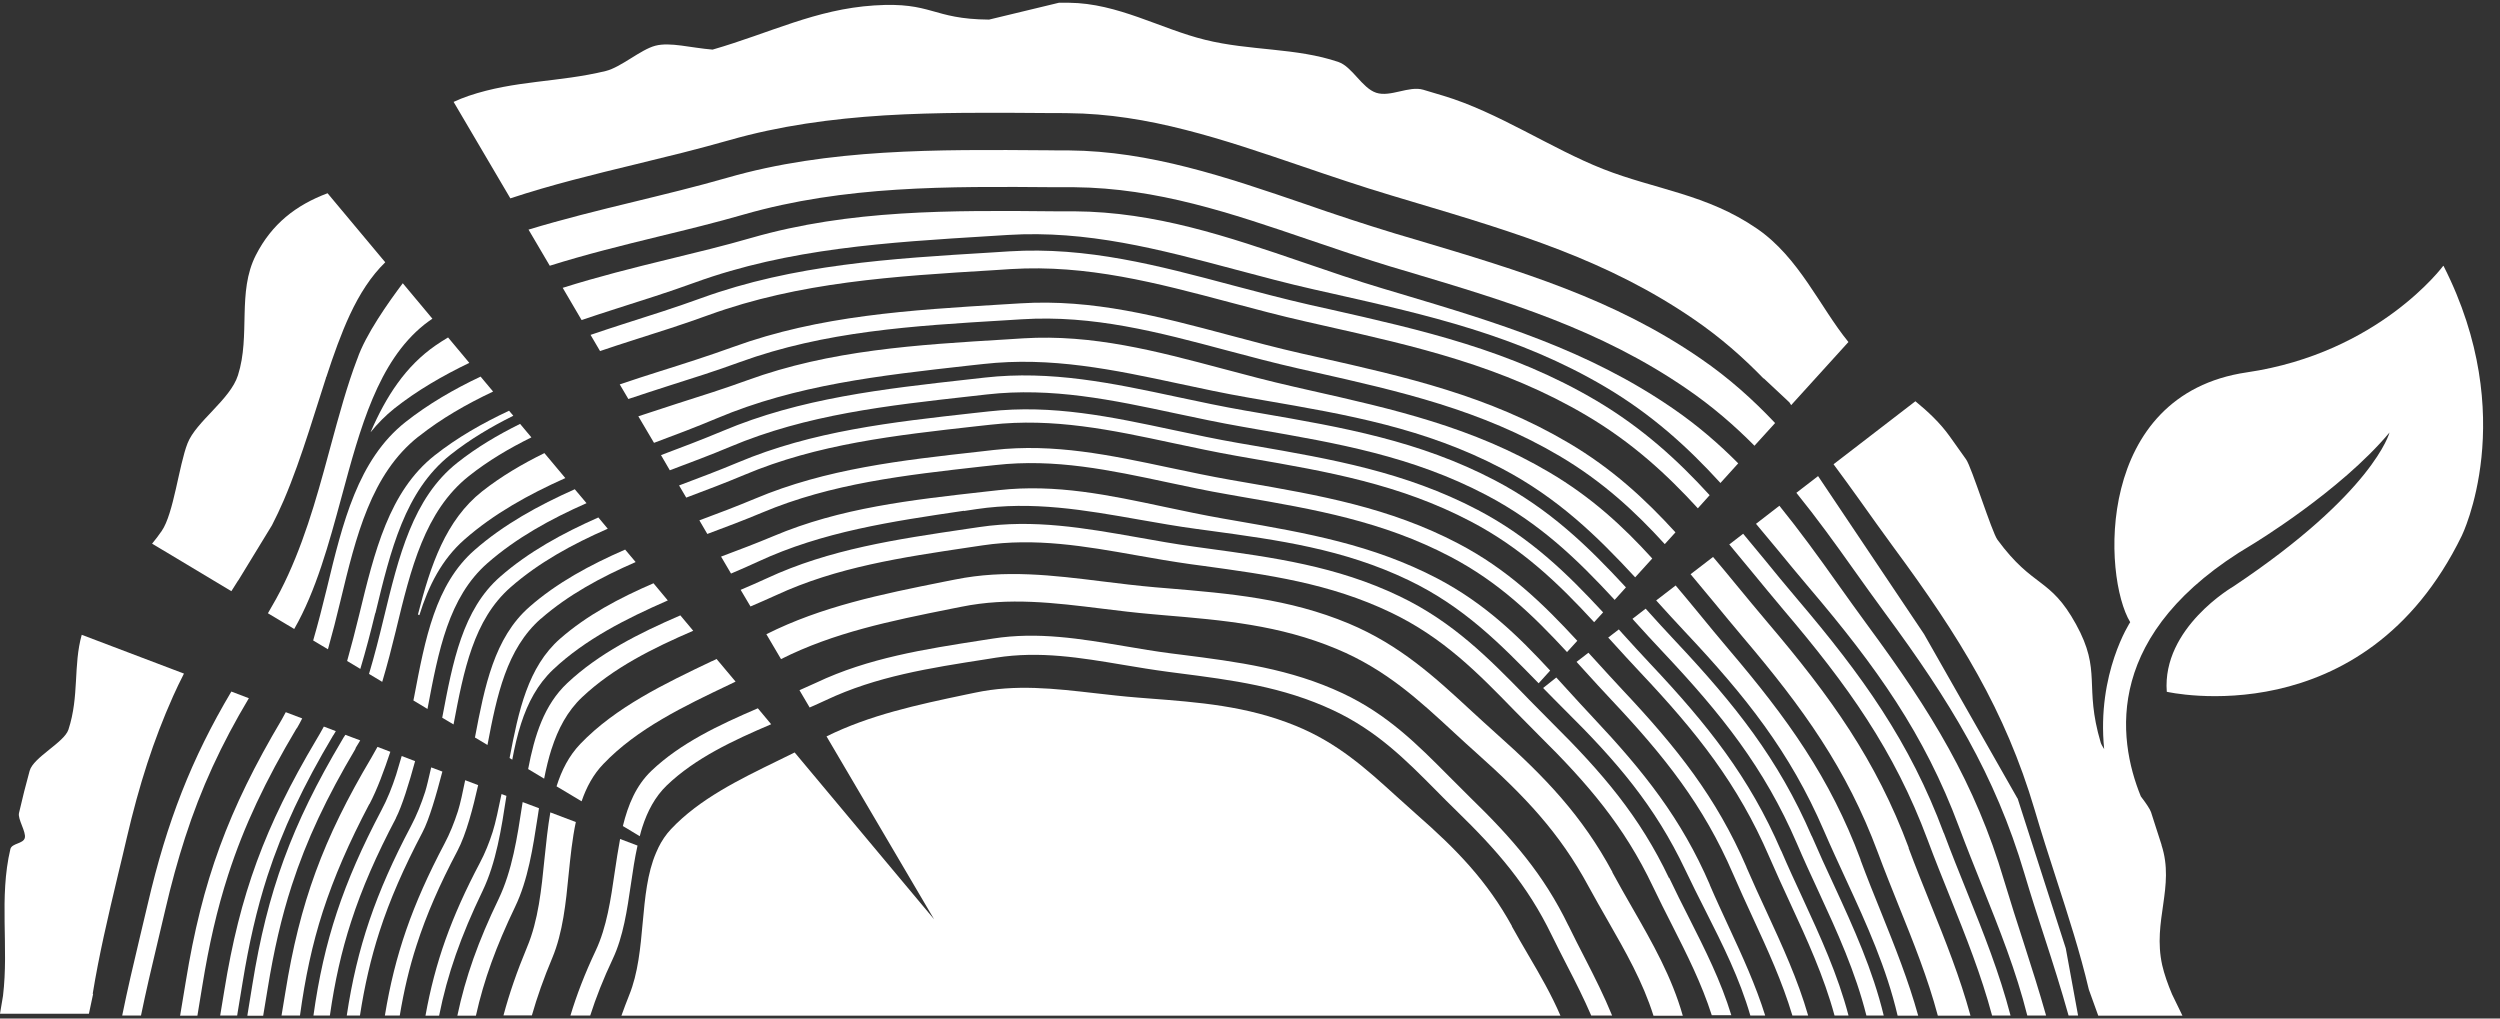
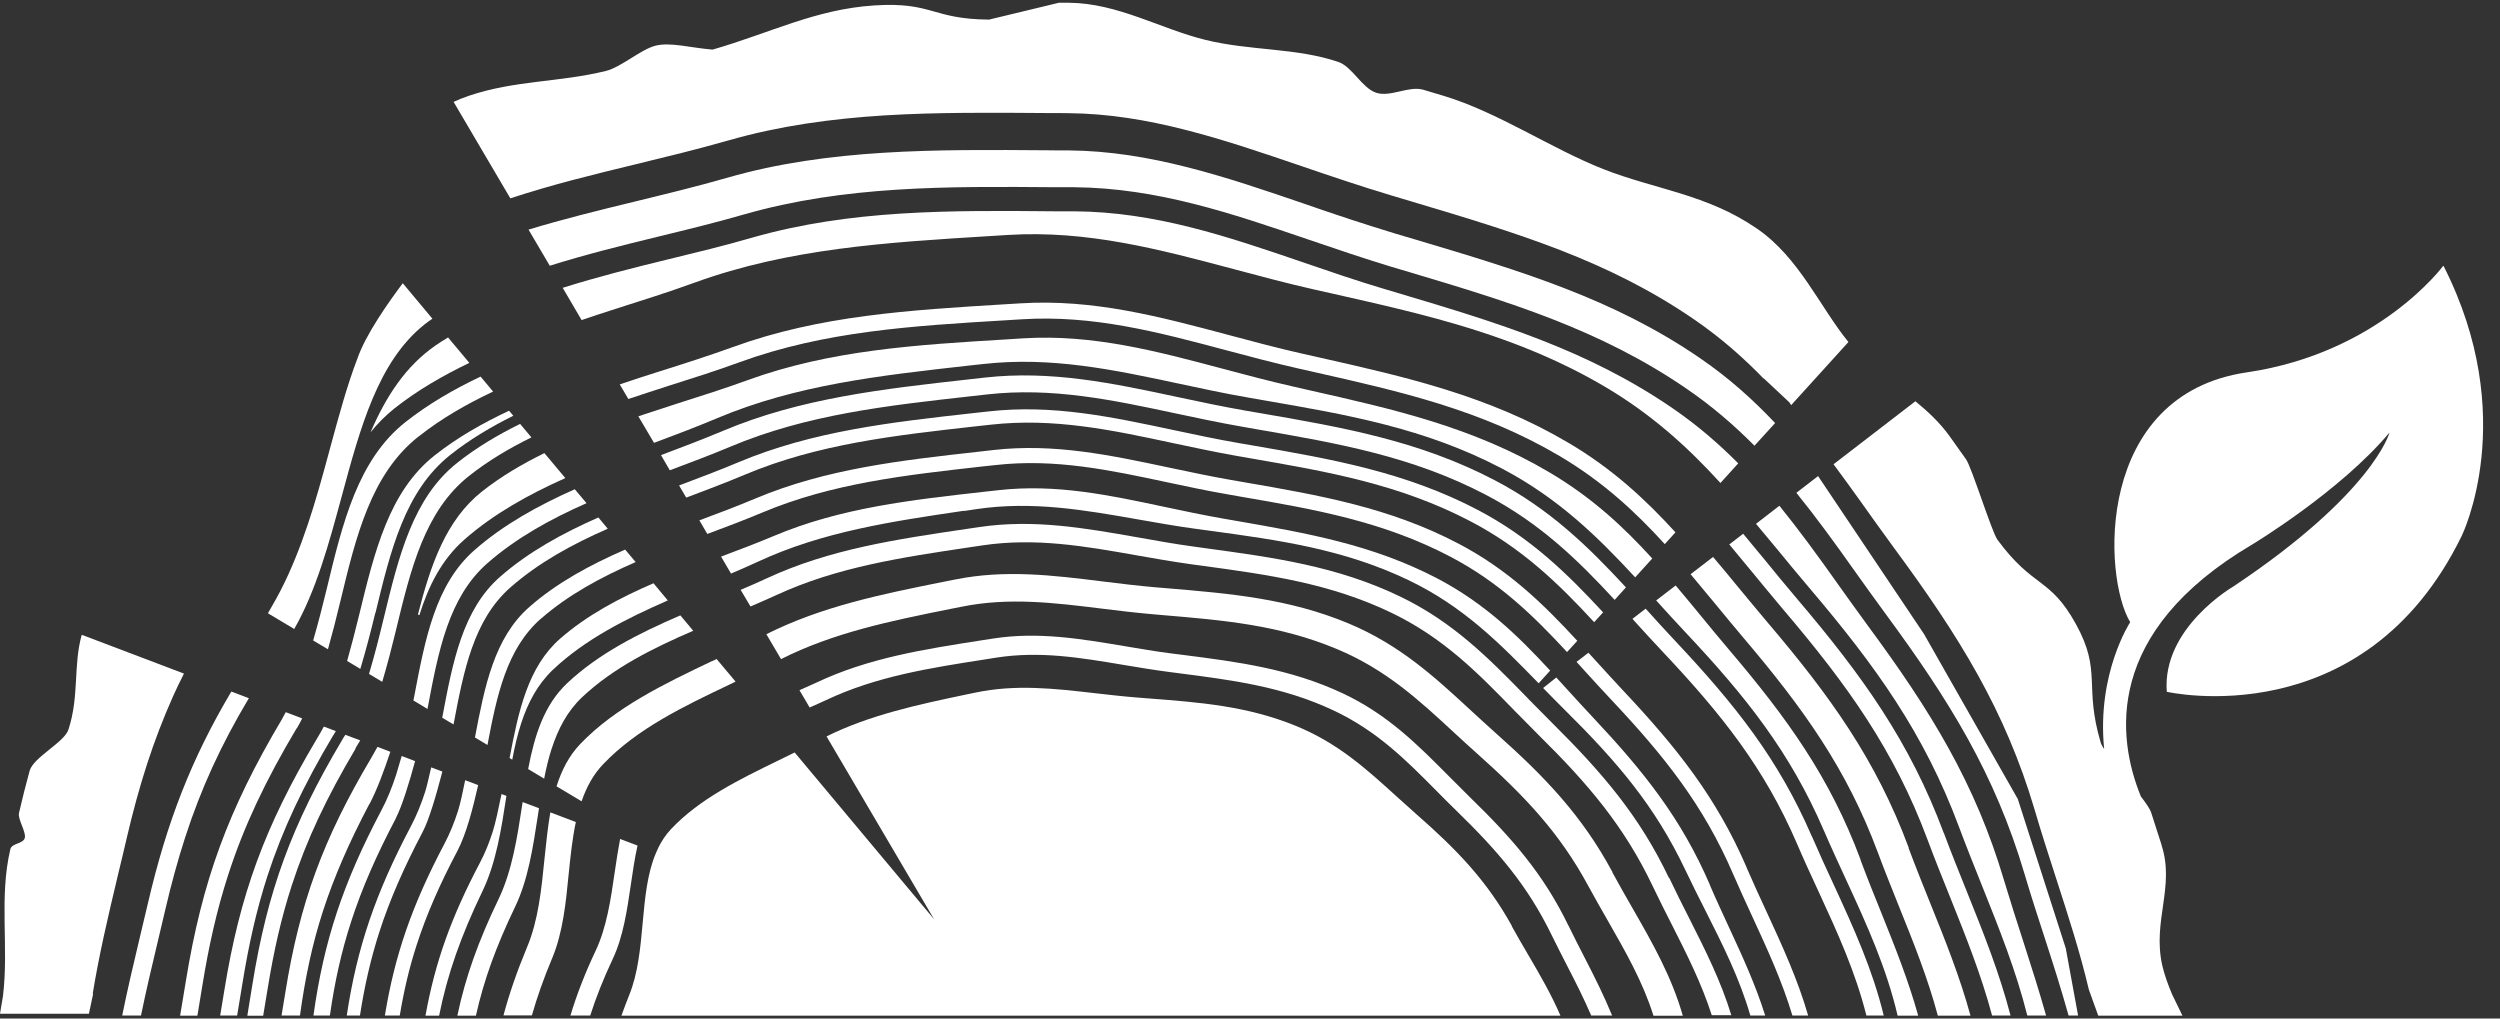
<svg xmlns="http://www.w3.org/2000/svg" width="108" height="44" viewBox="0 0 108 44" fill="none">
  <rect x="0" y="0" width="108" height="44" fill="#333333" stroke="none" />
  <path d="M75.45 37.463C74.146 34.438 72.431 32.289 70.088 29.798C69.692 29.374 69.305 28.95 68.929 28.536C68.827 28.42 68.726 28.309 68.62 28.198L68.107 28.593C68.233 28.728 68.359 28.868 68.479 29.003C68.847 29.408 69.223 29.822 69.61 30.232C71.904 32.669 73.586 34.78 74.866 37.748C75.141 38.384 75.431 39.015 75.711 39.622C76.368 41.043 76.996 42.416 77.431 43.871H78.112C77.668 42.33 77.006 40.884 76.315 39.386C76.025 38.764 75.731 38.119 75.446 37.463" fill="white" />
  <path d="M23.774 35.098C23.663 35.734 23.595 36.408 23.523 37.092C23.392 38.403 23.257 39.761 22.769 40.918C22.33 41.973 22.001 42.927 21.75 43.866H22.977C23.204 43.072 23.489 42.262 23.861 41.376C24.315 40.287 24.446 39.005 24.566 37.767C24.644 37.006 24.721 36.239 24.876 35.512L23.769 35.093L23.774 35.098Z" fill="white" />
  <path d="M76.682 18.273C75.74 17.276 74.706 16.341 73.465 15.489C71.586 14.197 69.653 13.253 67.615 12.463C65.581 11.673 63.441 11.032 61.146 10.348L60.706 10.218L60.267 10.088C59.6 9.885 58.948 9.678 58.301 9.466C57.653 9.254 57.02 9.037 56.397 8.82C54.668 8.228 52.987 7.654 51.301 7.226C49.615 6.797 47.924 6.513 46.18 6.498H45.74L45.301 6.493C42.856 6.474 40.479 6.455 38.17 6.599C35.856 6.744 33.61 7.047 31.417 7.679C30.75 7.871 30.069 8.05 29.388 8.223C28.706 8.396 28.025 8.56 27.359 8.724C25.846 9.09 24.31 9.471 22.832 9.919L23.75 11.48C25.296 10.993 26.895 10.598 28.47 10.213C29.682 9.919 30.938 9.611 32.127 9.268C36.489 8.016 40.914 8.05 45.595 8.088H46.407C50.001 8.122 53.19 9.211 56.562 10.362C57.697 10.748 58.866 11.148 60.054 11.509L60.866 11.75C65.103 13.017 69.107 14.212 72.876 16.804C73.987 17.565 74.933 18.389 75.793 19.256L76.682 18.278V18.273Z" fill="white" />
-   <path d="M76.943 36.75C75.571 33.566 73.764 31.301 71.301 28.685C70.885 28.242 70.475 27.794 70.083 27.36C70.03 27.302 69.982 27.249 69.933 27.191L69.475 27.543C69.547 27.62 69.615 27.697 69.687 27.774C70.074 28.198 70.47 28.637 70.88 29.07C73.305 31.643 75.074 33.869 76.426 37.001C76.716 37.675 77.025 38.34 77.32 38.981C78.074 40.609 78.793 42.18 79.252 43.871H79.856C79.392 42.103 78.644 40.47 77.861 38.774C77.557 38.119 77.243 37.439 76.948 36.75" fill="white" />
  <path d="M75.096 20.022C74.26 19.179 73.333 18.374 72.251 17.633C68.574 15.108 64.666 13.937 60.526 12.699L59.734 12.463C58.569 12.116 57.425 11.721 56.313 11.34C53.019 10.213 49.908 9.153 46.41 9.129H45.613C41.038 9.085 36.719 9.052 32.463 10.275C31.299 10.613 30.067 10.911 28.879 11.2C27.352 11.571 25.806 11.962 24.309 12.434L25.125 13.826C25.613 13.662 26.101 13.499 26.589 13.345C27.724 12.983 28.903 12.612 30.014 12.207C34.091 10.728 38.304 10.473 42.767 10.198L43.541 10.15C46.966 9.938 50.077 10.767 53.367 11.644C54.473 11.938 55.613 12.246 56.772 12.506L57.565 12.684C61.685 13.614 65.579 14.491 69.342 16.712C71.371 17.912 72.922 19.328 74.323 20.865L75.086 20.022H75.096Z" fill="white" />
  <path d="M27.541 36.529L26.788 36.244C26.701 36.707 26.628 37.189 26.556 37.675C26.387 38.841 26.213 40.051 25.734 41.067C25.261 42.069 24.913 42.975 24.643 43.871H25.498C25.749 43.086 26.063 42.291 26.474 41.419C26.928 40.455 27.092 39.304 27.256 38.191C27.338 37.632 27.42 37.073 27.541 36.529Z" fill="white" />
  <path d="M67.759 39.993C66.687 37.776 65.339 36.225 63.508 34.447C63.199 34.144 62.895 33.84 62.6 33.541C61.238 32.168 59.948 30.867 58.006 29.952C55.735 28.887 53.465 28.593 51.054 28.285L50.59 28.227C49.914 28.14 49.238 28.025 48.585 27.914C46.658 27.591 44.837 27.283 42.895 27.586L42.455 27.654C39.914 28.049 37.513 28.425 35.267 29.489C35.03 29.6 34.783 29.711 34.537 29.817L34.977 30.564C35.213 30.458 35.45 30.357 35.682 30.246C37.851 29.22 40.165 28.858 42.61 28.478L43.035 28.41C44.919 28.116 46.672 28.41 48.537 28.724C49.16 28.829 49.808 28.936 50.455 29.022L50.899 29.08C53.218 29.379 55.411 29.658 57.605 30.689C59.489 31.576 60.73 32.828 62.049 34.158C62.329 34.442 62.619 34.736 62.919 35.025C64.687 36.745 65.986 38.244 67.025 40.383C67.247 40.841 67.484 41.294 67.706 41.732C68.078 42.45 68.431 43.153 68.74 43.871H69.643C69.3 43.033 68.895 42.224 68.469 41.395C68.233 40.937 67.991 40.465 67.759 39.988" fill="white" />
  <path d="M69.658 37.675C68.354 35.252 66.769 33.585 64.634 31.686C64.272 31.364 63.919 31.036 63.576 30.723C61.987 29.253 60.484 27.866 58.267 26.936C55.682 25.857 53.127 25.64 50.421 25.413L49.9 25.37C49.136 25.303 48.383 25.211 47.648 25.12C45.479 24.85 43.426 24.599 41.272 25.033L40.784 25.129C38.064 25.674 35.494 26.199 33.107 27.398L33.74 28.473C36.02 27.326 38.475 26.825 41.064 26.305L41.528 26.213C43.59 25.794 45.547 26.04 47.624 26.295C48.32 26.382 49.04 26.469 49.76 26.531L50.252 26.575C52.832 26.791 55.267 26.999 57.745 28.035C59.871 28.921 61.306 30.251 62.822 31.653C63.146 31.951 63.484 32.265 63.827 32.568C65.861 34.385 67.378 35.975 68.624 38.292C68.895 38.788 69.175 39.28 69.446 39.752C70.223 41.111 70.967 42.407 71.431 43.881H72.697C72.223 42.204 71.392 40.744 70.518 39.222C70.233 38.726 69.938 38.21 69.653 37.685" fill="white" />
  <path d="M22.045 8.57C23.799 7.987 25.659 7.534 27.485 7.091C28.146 6.927 28.823 6.763 29.499 6.594C30.175 6.421 30.847 6.243 31.509 6.055C33.683 5.433 35.91 5.13 38.204 4.985C40.494 4.846 42.852 4.865 45.272 4.884H45.707L46.142 4.889C47.871 4.903 49.547 5.183 51.219 5.612C52.89 6.036 54.557 6.609 56.272 7.192C56.89 7.404 57.518 7.616 58.161 7.828C58.799 8.04 59.451 8.247 60.113 8.445L60.547 8.575L60.982 8.705C63.258 9.384 65.378 10.02 67.393 10.801C69.412 11.586 71.325 12.521 73.19 13.802C74.335 14.588 75.301 15.44 76.185 16.351H76.2L77.301 17.382L77.378 17.502L79.852 14.775C78.615 13.258 77.726 11.128 75.9 9.876C73.726 8.382 71.509 8.189 69.257 7.303C67.006 6.416 64.716 4.846 62.354 4.137L61.919 4.007L61.485 3.877C60.871 3.694 60.064 4.21 59.451 4.007C58.837 3.805 58.417 2.88 57.818 2.677C55.997 2.056 53.987 2.2 52.059 1.719C50.137 1.247 48.296 0.138 46.18 0.119H45.745L42.726 0.847C40.238 0.827 40.296 0.071 37.765 0.235C35.233 0.399 33.286 1.42 30.784 2.143C29.832 2.066 28.953 1.81 28.316 1.974C27.678 2.138 26.832 2.904 26.166 3.068C24.127 3.564 22.248 3.463 20.243 4.142C20.026 4.214 19.808 4.306 19.596 4.402L22.045 8.565" fill="white" />
  <path d="M78.265 36.119C76.831 32.795 74.951 30.434 72.377 27.697C71.942 27.235 71.517 26.767 71.106 26.31C71.106 26.305 71.096 26.3 71.091 26.295L70.522 26.734C70.55 26.767 70.579 26.796 70.608 26.83C71.009 27.273 71.425 27.731 71.85 28.179C74.372 30.858 76.217 33.17 77.623 36.432C77.922 37.131 78.241 37.825 78.55 38.489C79.377 40.277 80.159 41.997 80.628 43.871H81.377C80.903 41.906 80.087 40.104 79.222 38.229C78.903 37.545 78.579 36.837 78.27 36.119" fill="white" />
  <path d="M87.154 34.491L83.116 27.389L78.541 20.567L77.603 21.289C78.473 22.364 79.28 23.477 80.091 24.623C80.531 25.24 80.985 25.876 81.449 26.507C84.212 30.256 86.183 33.44 87.459 37.752C87.734 38.678 88.029 39.593 88.319 40.479C88.691 41.621 89.048 42.744 89.362 43.871H89.773L89.241 40.966L87.159 34.486L87.154 34.491Z" fill="white" />
  <path d="M83.971 35.989C82.502 32.038 80.449 29.181 77.618 25.852C77.14 25.288 76.671 24.72 76.222 24.166C75.913 23.79 75.609 23.424 75.304 23.058L74.705 23.52C75.029 23.905 75.348 24.291 75.671 24.686C76.116 25.226 76.57 25.78 77.038 26.334C79.816 29.6 81.831 32.409 83.275 36.288C83.584 37.121 83.918 37.945 84.237 38.74C84.927 40.46 85.594 42.132 86.058 43.871H86.855C86.381 42.045 85.686 40.301 84.961 38.499C84.633 37.685 84.294 36.842 83.976 35.989" fill="white" />
  <path d="M30.768 28.555C28.715 29.533 26.594 30.549 25.072 32.135C24.574 32.655 24.26 33.281 24.043 33.97L25.125 34.616C25.333 34.009 25.628 33.455 26.072 32.997C27.526 31.475 29.555 30.506 31.516 29.572C31.603 29.528 31.69 29.485 31.777 29.446L30.956 28.468C30.893 28.497 30.83 28.531 30.768 28.56" fill="white" />
  <path d="M86.579 38.046C85.333 33.831 83.405 30.709 80.7 27.042C80.246 26.425 79.801 25.799 79.371 25.197C78.555 24.045 77.743 22.927 76.869 21.848L75.859 22.629C76.154 22.98 76.449 23.332 76.743 23.689C77.202 24.248 77.676 24.826 78.164 25.399C81.043 28.786 83.13 31.696 84.627 35.719C84.951 36.587 85.294 37.439 85.623 38.263C86.376 40.142 87.101 41.959 87.579 43.871H88.391C88.096 42.826 87.763 41.78 87.42 40.715C87.14 39.848 86.85 38.952 86.579 38.046Z" fill="white" />
  <path d="M10.753 30.164L9.994 29.875C8.27 32.78 7.212 35.493 6.386 39.039C6.27 39.535 6.154 40.022 6.038 40.504C5.762 41.66 5.502 42.773 5.279 43.871H6.091C6.303 42.84 6.545 41.8 6.806 40.715C6.917 40.248 7.033 39.771 7.144 39.285C7.4 38.181 7.68 37.165 7.994 36.191C8.685 34.052 9.559 32.159 10.753 30.159" fill="white" />
  <path d="M82.458 36.625C81.048 32.833 79.077 30.087 76.362 26.893C75.903 26.353 75.458 25.809 75.023 25.284C74.685 24.869 74.347 24.464 74.004 24.06L73.033 24.806C73.367 25.202 73.695 25.597 74.028 26.001C74.439 26.502 74.869 27.023 75.304 27.538C77.898 30.593 79.777 33.209 81.125 36.832C81.415 37.613 81.724 38.379 82.023 39.126C82.666 40.72 83.284 42.262 83.714 43.876H85.125C84.676 42.233 84.048 40.653 83.391 39.029C83.077 38.249 82.753 37.444 82.449 36.63" fill="white" />
-   <path d="M26.908 35.685L27.638 36.124C27.672 35.994 27.705 35.859 27.749 35.729C27.971 35.045 28.295 34.423 28.802 33.932C30.039 32.746 31.681 31.985 33.314 31.287L32.739 30.598C31.068 31.316 29.396 32.101 28.135 33.305C27.478 33.937 27.135 34.76 26.908 35.685Z" fill="white" />
  <path d="M80.378 37.141C79.059 33.599 77.223 31.041 74.682 28.054C74.252 27.548 73.832 27.037 73.426 26.541C73.078 26.117 72.735 25.703 72.388 25.293L71.547 25.939C71.953 26.387 72.368 26.845 72.798 27.302C75.416 30.082 77.329 32.486 78.788 35.873C79.102 36.601 79.436 37.319 79.755 38.013C80.653 39.954 81.499 41.824 81.977 43.876H82.866C82.445 42.358 81.861 40.898 81.257 39.395C80.962 38.668 80.658 37.911 80.373 37.145" fill="white" />
  <path d="M15.354 32.327C15.402 32.245 15.48 32.12 15.562 31.985L14.919 31.744C14.861 31.831 14.808 31.913 14.77 31.985C12.601 35.637 11.552 38.499 10.9 42.551C10.828 42.994 10.755 43.428 10.688 43.857C10.688 43.866 10.688 43.871 10.688 43.881H11.369C11.431 43.5 11.494 43.11 11.562 42.715C11.828 41.072 12.156 39.631 12.605 38.249C13.243 36.283 14.113 34.443 15.364 32.337" fill="white" />
  <path d="M15.959 34.741C16.293 34.11 16.602 33.262 16.863 32.477L16.307 32.265C16.21 32.443 16.114 32.612 16.041 32.737C13.959 36.244 12.95 38.991 12.326 42.879C12.273 43.216 12.215 43.544 12.162 43.871H12.959C13.181 42.248 13.486 40.802 13.945 39.381C14.433 37.878 15.08 36.394 15.954 34.736" fill="white" />
  <path d="M68.14 27.683C66.667 26.088 65.155 24.609 62.991 23.477C60.02 21.921 56.995 21.395 53.797 20.841L53.184 20.735C52.281 20.576 51.392 20.388 50.527 20.205C47.967 19.661 45.546 19.145 42.933 19.439L42.339 19.507C38.918 19.887 35.691 20.249 32.623 21.54C31.841 21.867 31.02 22.181 30.213 22.479L30.556 23.067C31.343 22.773 32.15 22.47 32.918 22.147C35.928 20.88 39.087 20.528 42.43 20.152L43.01 20.09C45.58 19.801 47.947 20.306 50.454 20.841C51.295 21.02 52.165 21.207 53.044 21.357L53.643 21.463C56.778 22.002 59.735 22.518 62.648 24.045C64.773 25.158 66.251 26.608 67.696 28.169L68.131 27.692L68.14 27.683Z" fill="white" />
  <path d="M23.231 35.266C23.251 35.151 23.27 35.03 23.284 34.915L22.579 34.65C22.569 34.712 22.56 34.756 22.56 34.765C22.347 36.167 22.125 37.617 21.54 38.837C20.666 40.648 20.11 42.204 19.758 43.876H20.56C20.903 42.33 21.439 40.87 22.251 39.178C22.811 38.017 23.023 36.62 23.231 35.266Z" fill="white" />
  <path d="M69.254 26.454C67.703 24.778 66.114 23.221 63.834 22.026C60.708 20.388 57.524 19.834 54.157 19.251L53.51 19.14C52.563 18.977 51.621 18.774 50.713 18.582C48.017 18.008 45.476 17.464 42.722 17.772L42.099 17.84C38.5 18.24 35.104 18.62 31.877 19.979C31.051 20.326 30.181 20.653 29.336 20.971L29.645 21.497C30.481 21.183 31.336 20.86 32.148 20.518C35.321 19.179 38.66 18.808 42.191 18.413L42.804 18.346C45.515 18.042 48.017 18.572 50.664 19.14C51.553 19.328 52.471 19.526 53.399 19.69L54.032 19.801C57.341 20.374 60.462 20.913 63.539 22.528C65.78 23.703 67.346 25.23 68.867 26.878L69.259 26.449L69.254 26.454Z" fill="white" />
  <path d="M7.464 30.106C7.614 29.769 7.778 29.432 7.947 29.099L3.531 27.423C3.159 28.752 3.43 30.068 2.957 31.518C2.773 32.077 1.44 32.713 1.28 33.301C1.116 33.888 0.966 34.495 0.821 35.122C0.758 35.387 1.135 35.936 1.072 36.196C1.01 36.456 0.512 36.423 0.449 36.678C-0.048 38.774 0.386 40.903 0.13 43.019L0 43.794H3.841L4.024 42.932H4.005C4.271 41.289 4.662 39.617 5.101 37.776C5.164 37.516 5.227 37.256 5.29 36.991C5.353 36.726 5.415 36.461 5.478 36.191C6.01 33.908 6.633 31.966 7.469 30.097" fill="white" />
  <path d="M14.401 31.764C14.43 31.711 14.468 31.653 14.507 31.585L13.99 31.388C13.879 31.595 13.763 31.793 13.662 31.961C11.439 35.705 10.362 38.639 9.69 42.792C9.632 43.158 9.57 43.515 9.512 43.871H10.246C10.251 43.837 10.256 43.804 10.261 43.77C10.333 43.336 10.405 42.903 10.478 42.455C10.753 40.764 11.091 39.275 11.55 37.854C12.207 35.83 13.106 33.932 14.396 31.764" fill="white" />
  <path d="M41.643 22.075L42.189 21.993C44.6 21.636 46.851 22.031 49.233 22.451C50.03 22.59 50.861 22.739 51.691 22.85L52.261 22.927C55.233 23.332 58.039 23.718 60.836 25.057C63.233 26.204 64.807 27.813 66.469 29.518L66.967 28.969C65.576 27.466 64.146 26.069 62.102 24.994C59.295 23.525 56.44 23.029 53.416 22.503L52.836 22.402C51.986 22.253 51.141 22.075 50.324 21.901C47.904 21.386 45.624 20.899 43.15 21.174L42.59 21.236C39.363 21.598 36.31 21.935 33.416 23.159C32.682 23.467 31.909 23.761 31.15 24.045L31.58 24.778C31.977 24.609 32.368 24.44 32.749 24.262C35.542 22.966 38.508 22.528 41.643 22.065" fill="white" />
  <path d="M17.101 35.343C17.362 34.842 17.676 33.826 17.932 32.881L17.353 32.66C17.251 33.016 17.159 33.32 17.116 33.46C16.942 33.999 16.734 34.524 16.473 35.011C14.821 38.143 13.99 40.643 13.541 43.871H14.251C14.459 42.416 14.749 41.106 15.169 39.815C15.638 38.364 16.266 36.938 17.106 35.343" fill="white" />
  <path d="M21.874 34.38L21.666 34.303C21.55 34.871 21.405 35.56 21.284 35.936C21.134 36.403 20.956 36.851 20.733 37.271C19.492 39.622 18.796 41.568 18.381 43.876H18.97C19.328 42.084 19.912 40.431 20.845 38.494C21.434 37.271 21.661 35.801 21.878 34.38" fill="white" />
  <path d="M20.656 33.917L20.096 33.705C19.999 34.187 19.883 34.731 19.782 35.045C19.622 35.536 19.434 36.013 19.197 36.456C17.806 39.092 17.057 41.241 16.627 43.871H17.27C17.448 42.802 17.68 41.804 17.999 40.826C18.424 39.506 18.994 38.21 19.762 36.755C20.144 36.032 20.439 34.881 20.656 33.917Z" fill="white" />
-   <path d="M73.855 21.39C72.478 19.883 70.956 18.49 68.966 17.31C65.27 15.127 61.444 14.265 57.391 13.349L56.613 13.176C55.473 12.916 54.347 12.617 53.256 12.328C50.019 11.465 46.966 10.651 43.603 10.858L42.84 10.907C38.449 11.172 34.299 11.427 30.299 12.877C29.203 13.277 28.043 13.643 26.922 14C26.454 14.149 25.98 14.308 25.512 14.467L25.922 15.166C26.386 15.011 26.85 14.852 27.314 14.708C28.41 14.361 29.546 14 30.613 13.61C34.545 12.183 38.613 11.933 42.917 11.673L43.666 11.624C46.971 11.422 49.971 12.222 53.145 13.065C54.212 13.349 55.314 13.643 56.425 13.894L57.188 14.067C61.164 14.963 64.918 15.811 68.546 17.955C70.502 19.112 71.995 20.48 73.347 21.959L73.859 21.39H73.855Z" fill="white" />
  <path d="M71.373 24.122C70.122 22.744 68.745 21.472 66.929 20.403C63.62 18.447 60.19 17.676 56.557 16.857L55.861 16.698C54.837 16.466 53.827 16.197 52.852 15.937C49.953 15.166 47.214 14.433 44.204 14.616L43.518 14.66C39.581 14.896 35.866 15.122 32.282 16.428C31.301 16.785 30.257 17.117 29.253 17.435C28.697 17.613 28.137 17.796 27.576 17.984L28.253 19.131C29.161 18.794 30.088 18.442 30.968 18.071C34.397 16.625 38.001 16.226 41.818 15.797L42.48 15.725C45.407 15.397 48.112 15.97 50.968 16.582C51.929 16.789 52.919 17.001 53.924 17.175L54.61 17.295C58.185 17.912 61.557 18.495 64.88 20.239C67.301 21.511 68.992 23.159 70.639 24.941L71.378 24.127L71.373 24.122Z" fill="white" />
  <path d="M19.116 33.334L18.628 33.151C18.526 33.604 18.425 34.023 18.367 34.206C18.198 34.727 18 35.223 17.753 35.69C16.222 38.591 15.425 40.923 14.98 43.871H15.55C15.749 42.58 16.019 41.409 16.391 40.253C16.84 38.861 17.444 37.492 18.251 35.955C18.541 35.411 18.855 34.312 19.111 33.33" fill="white" />
  <path d="M72.387 23.005C71.083 21.574 69.648 20.244 67.759 19.131C64.31 17.093 60.74 16.288 56.957 15.435L56.232 15.272C55.17 15.031 54.116 14.751 53.097 14.477C50.078 13.672 47.227 12.911 44.092 13.104L43.377 13.147C39.281 13.398 35.411 13.629 31.677 14.987C30.653 15.358 29.57 15.705 28.527 16.033C27.942 16.216 27.358 16.409 26.773 16.606L27.145 17.237C27.725 17.045 28.305 16.852 28.88 16.669C29.904 16.346 30.962 16.009 31.962 15.643C35.633 14.308 39.43 14.077 43.45 13.836L44.145 13.793C47.232 13.6 50.034 14.347 52.996 15.137C53.991 15.402 55.02 15.676 56.059 15.912L56.769 16.072C60.479 16.91 63.986 17.7 67.373 19.699C69.232 20.798 70.638 22.099 71.918 23.506L72.382 22.995L72.387 23.005Z" fill="white" />
  <path d="M70.236 25.37C68.618 23.621 66.956 21.993 64.579 20.75C61.313 19.039 57.994 18.461 54.477 17.854L53.801 17.738C52.811 17.565 51.83 17.358 50.883 17.155C48.072 16.553 45.415 15.989 42.54 16.312L41.888 16.385C38.134 16.804 34.584 17.199 31.216 18.62C30.352 18.982 29.444 19.328 28.555 19.661L28.936 20.316C29.806 19.988 30.7 19.656 31.545 19.299C34.849 17.907 38.318 17.522 41.994 17.112L42.632 17.04C45.453 16.722 48.057 17.276 50.811 17.864C51.733 18.061 52.69 18.264 53.656 18.432L54.313 18.548C57.753 19.145 61.004 19.704 64.207 21.386C66.54 22.61 68.168 24.199 69.753 25.915L70.236 25.38V25.37Z" fill="white" />
  <path d="M12.823 31.465C12.905 31.325 12.982 31.181 13.055 31.036L12.345 30.766C12.287 30.872 12.233 30.978 12.175 31.079C9.852 34.992 8.731 38.061 8.026 42.402C7.948 42.879 7.871 43.341 7.794 43.799C7.794 43.823 7.784 43.852 7.779 43.876H8.528C8.601 43.452 8.668 43.019 8.741 42.58C9.026 40.822 9.378 39.275 9.857 37.796C10.538 35.69 11.47 33.72 12.813 31.465" fill="white" />
  <path d="M18.478 30.569C18.942 28.121 19.376 25.804 21.057 24.329C22.299 23.241 23.777 22.426 25.338 21.737L24.83 21.135C23.251 21.839 21.753 22.663 20.502 23.761C18.806 25.245 18.367 27.601 17.893 30.092C17.884 30.15 17.869 30.203 17.859 30.26L18.468 30.627C18.468 30.627 18.473 30.593 18.478 30.574" fill="white" />
  <path d="M65.319 40.012C64.237 38.051 62.938 36.707 61.189 35.175C60.894 34.915 60.599 34.65 60.319 34.394C59.015 33.209 57.783 32.091 55.971 31.354C53.86 30.492 51.778 30.337 49.575 30.169L49.15 30.135C48.527 30.087 47.913 30.015 47.314 29.947C45.546 29.745 43.875 29.552 42.126 29.923L41.73 30.005C39.599 30.453 37.58 30.887 35.706 31.812L40.353 39.713L34.329 32.506C34.082 32.626 33.836 32.746 33.594 32.867C31.933 33.676 30.208 34.52 28.986 35.82C28.764 36.056 28.585 36.326 28.445 36.611L28.343 36.837C27.962 37.719 27.865 38.769 27.764 39.867C27.667 40.937 27.566 42.045 27.179 42.994C27.053 43.303 26.952 43.587 26.846 43.876H67.411C67.024 42.975 66.537 42.132 66.025 41.26C65.788 40.855 65.546 40.441 65.309 40.012" fill="white" />
  <path d="M23.831 32.347C24.106 31.494 24.507 30.723 25.145 30.121C26.483 28.858 28.193 28.006 29.947 27.249L29.391 26.584C27.604 27.355 25.865 28.232 24.507 29.509C23.507 30.448 23.092 31.768 22.816 33.224L23.507 33.638C23.594 33.195 23.696 32.761 23.831 32.342" fill="white" />
  <path d="M17.11 27.206C17.748 24.566 18.352 22.075 20.26 20.562C21.086 19.907 21.999 19.367 22.956 18.895L22.468 18.312C21.502 18.789 20.584 19.333 19.753 19.993C17.83 21.516 17.222 24.045 16.574 26.719C16.381 27.519 16.178 28.324 15.941 29.114L16.512 29.456C16.734 28.714 16.927 27.962 17.11 27.211" fill="white" />
  <path d="M18.064 26.551L18.117 26.575C18.514 25.298 19.088 24.166 20.064 23.308C21.33 22.195 22.837 21.362 24.422 20.653L23.518 19.574C22.557 20.046 21.649 20.581 20.828 21.227C19.258 22.47 18.601 24.411 18.055 26.546" fill="white" />
  <path d="M16.014 18.668C16.313 18.297 16.646 17.96 17.028 17.652C18.014 16.871 19.115 16.235 20.274 15.676L19.357 14.578C19.178 14.684 19.004 14.795 18.835 14.91C17.516 15.816 16.675 17.136 16.014 18.659" fill="white" />
  <path d="M15.434 15.503C14.999 16.64 14.647 17.936 14.284 19.271C14.236 19.454 14.188 19.637 14.135 19.82C14.086 20.003 14.033 20.186 13.985 20.369C13.705 21.381 13.405 22.398 13.043 23.38C12.681 24.363 12.26 25.322 11.734 26.213C11.676 26.31 11.627 26.401 11.574 26.493L12.71 27.172C13.656 25.524 14.212 23.472 14.753 21.477C15.565 18.466 16.333 15.623 18.328 14.024C18.444 13.932 18.56 13.85 18.68 13.768L17.4 12.236C16.787 13.051 15.787 14.462 15.434 15.508H15.439L15.434 15.503Z" fill="white" />
  <path d="M16.218 26.488C16.875 23.771 17.494 21.203 19.46 19.646C20.291 18.986 21.209 18.442 22.175 17.96L21.991 17.743C20.841 18.283 19.75 18.904 18.774 19.675C16.803 21.236 16.18 23.828 15.513 26.575C15.354 27.235 15.18 27.895 14.996 28.555L15.566 28.897C15.803 28.107 16.015 27.297 16.209 26.493" fill="white" />
  <path d="M18.08 18.861C19.056 18.085 20.152 17.459 21.302 16.915L20.761 16.269C19.602 16.818 18.505 17.454 17.52 18.23C15.462 19.858 14.805 22.571 14.114 25.442C13.935 26.184 13.742 26.931 13.529 27.668L14.167 28.049C14.36 27.365 14.539 26.666 14.703 25.977C15.384 23.149 16.032 20.48 18.075 18.861" fill="white" />
-   <path d="M10.29 25.081L11.749 22.691C11.928 22.34 12.097 21.988 12.252 21.627C12.672 20.649 13.015 19.646 13.343 18.64C13.401 18.456 13.459 18.278 13.517 18.095C13.575 17.912 13.633 17.734 13.691 17.551C13.822 17.136 13.952 16.732 14.082 16.327V16.303L14.097 16.288C14.411 15.329 14.735 14.414 15.116 13.595C15.537 12.694 16.029 11.928 16.643 11.331L14.15 8.348C12.778 8.864 11.739 9.678 11.053 11.022C10.237 12.622 10.831 14.482 10.28 16.211C9.947 17.266 8.474 18.201 8.102 19.15C7.73 20.099 7.503 22.19 6.986 22.937C6.846 23.14 6.71 23.318 6.57 23.486L9.995 25.539L10.29 25.072V25.081Z" fill="white" />
  <path d="M22.057 25.37C23.27 24.305 24.724 23.51 26.255 22.841L25.849 22.354C24.303 23.038 22.835 23.838 21.608 24.913C19.985 26.334 19.56 28.589 19.11 30.974C19.11 30.983 19.11 30.993 19.105 31.007L19.593 31.296C20.033 28.969 20.458 26.772 22.057 25.37Z" fill="white" />
  <path d="M105.547 11.485C105.547 11.485 102.774 15.248 97.064 16.086C90.489 17.049 90.837 24.922 92.025 26.878C92.025 26.878 90.571 29.085 90.9 32.361C90.823 32.241 90.769 32.144 90.75 32.077C90.016 29.6 90.813 29.017 89.682 26.965C88.552 24.913 87.847 25.433 86.291 23.318C86.045 22.985 85.175 20.176 84.934 19.844C84.697 19.512 84.46 19.179 84.228 18.851C83.808 18.264 83.291 17.782 82.745 17.334L79.209 20.056C79.581 20.557 79.953 21.068 80.335 21.602C80.571 21.94 80.813 22.277 81.064 22.624C81.31 22.966 81.562 23.318 81.818 23.665C83.224 25.568 84.426 27.326 85.436 29.143C86.446 30.959 87.262 32.838 87.895 34.977C88.045 35.493 88.204 35.999 88.359 36.495C88.518 36.996 88.678 37.487 88.832 37.969C89.354 39.583 89.861 41.149 90.233 42.729L90.243 42.763L90.644 43.876H94.281L93.832 42.951C93.649 42.517 93.499 42.093 93.407 41.694C92.982 39.776 93.963 38.311 93.378 36.509C93.378 36.509 93.378 36.5 93.378 36.495C93.291 36.23 93.204 35.955 93.117 35.685C93.054 35.483 92.987 35.286 92.924 35.083C92.88 34.953 92.711 34.703 92.484 34.404C91.451 31.865 90.876 27.307 97.291 23.525C97.291 23.525 101.093 21.236 103.228 18.683C103.228 18.683 102.552 21.285 96.48 25.337C96.48 25.337 93.393 27.119 93.605 29.885C93.605 29.885 102.108 31.846 106.349 23.144C106.349 23.144 108.876 18.008 105.562 11.49" fill="white" />
  <path d="M23.368 26.729C24.551 25.693 25.967 24.932 27.46 24.281L27.006 23.742C25.493 24.402 24.059 25.173 22.865 26.223C21.353 27.553 20.938 29.639 20.518 31.86L21.059 32.183C21.464 30.039 21.885 28.03 23.363 26.729" fill="white" />
  <path d="M22.511 31.258C22.801 30.362 23.221 29.562 23.898 28.921C25.279 27.62 27.043 26.729 28.849 25.939L28.231 25.197C26.758 25.833 25.357 26.575 24.197 27.591C22.806 28.81 22.4 30.713 22.014 32.746L22.13 32.819C22.231 32.274 22.352 31.749 22.511 31.258Z" fill="white" />
  <path d="M72.102 37.935C70.832 35.261 69.223 33.383 67.04 31.219C66.701 30.882 66.368 30.545 66.044 30.212L65.938 30.101C64.32 28.444 62.783 26.873 60.465 25.76C57.745 24.455 55.015 24.084 52.122 23.689L51.566 23.612C50.75 23.501 49.943 23.356 49.16 23.216C46.842 22.807 44.653 22.422 42.315 22.768L41.783 22.846C38.726 23.298 35.837 23.722 33.122 24.985C32.755 25.153 32.373 25.322 31.996 25.481L32.421 26.199C32.793 26.04 33.16 25.881 33.518 25.717C36.16 24.493 38.962 24.079 41.933 23.636L42.45 23.559C44.73 23.221 46.861 23.592 49.112 23.992C49.87 24.127 50.648 24.262 51.436 24.373L51.972 24.445C54.783 24.831 57.436 25.192 60.083 26.459C62.358 27.548 63.851 29.08 65.431 30.704C65.769 31.051 66.122 31.407 66.479 31.764C68.605 33.864 70.165 35.69 71.402 38.292C71.668 38.851 71.948 39.405 72.218 39.935C72.88 41.241 73.513 42.498 73.948 43.857H74.793C74.344 42.383 73.663 41.029 72.948 39.617C72.668 39.068 72.383 38.499 72.107 37.916" fill="white" />
  <path d="M73.865 38.22C72.633 35.363 71.015 33.33 68.802 30.978C68.425 30.578 68.063 30.178 67.706 29.788C67.546 29.615 67.392 29.441 67.232 29.268L66.662 29.721C66.971 30.034 67.281 30.357 67.599 30.67C69.846 32.891 71.498 34.823 72.802 37.574C73.082 38.167 73.377 38.75 73.662 39.313C74.425 40.821 75.155 42.276 75.614 43.871H76.256C75.846 42.561 75.276 41.318 74.681 40.036C74.411 39.448 74.126 38.841 73.86 38.22" fill="white" />
</svg>